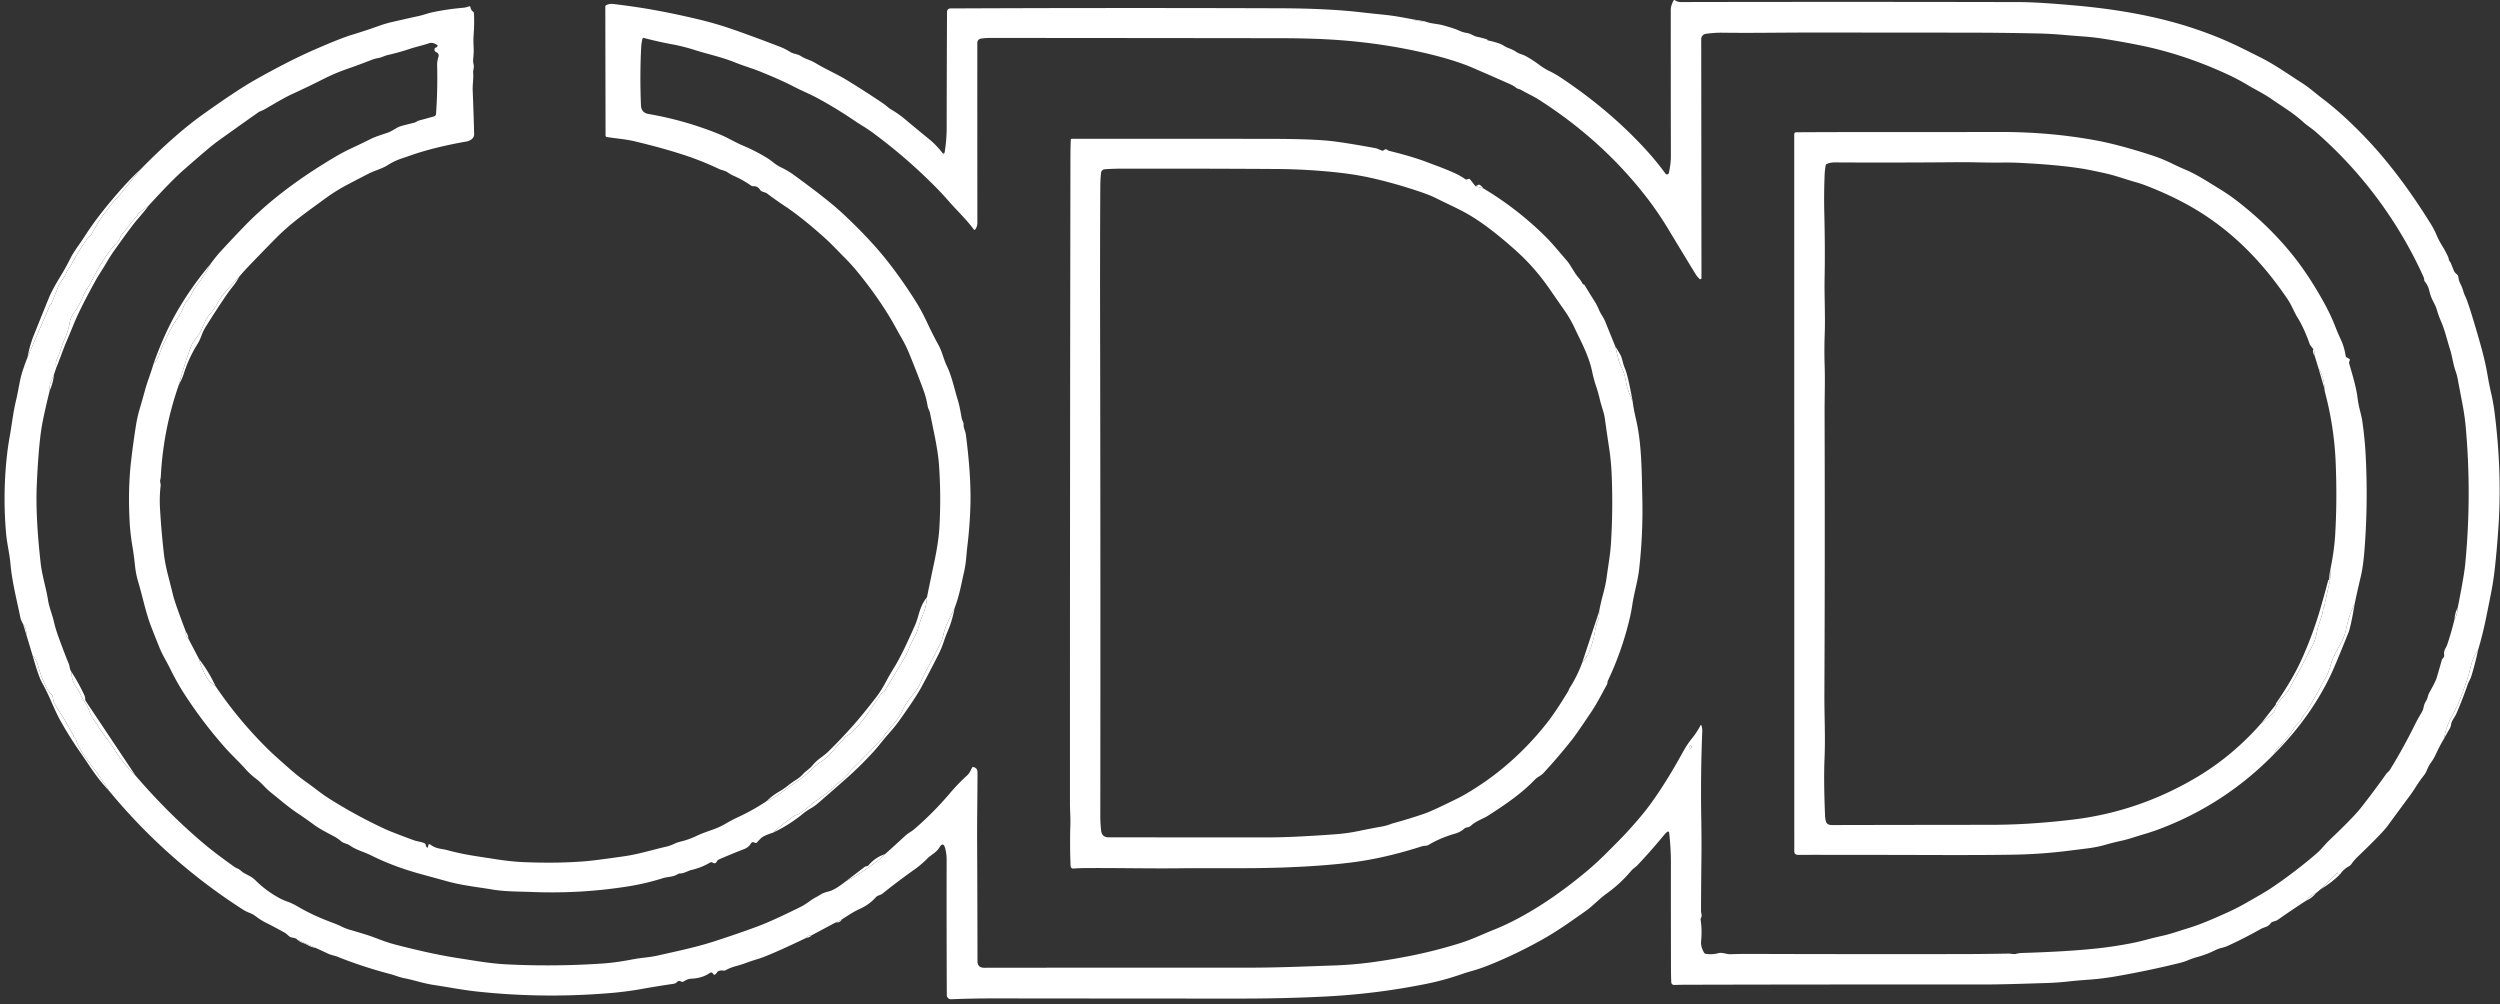
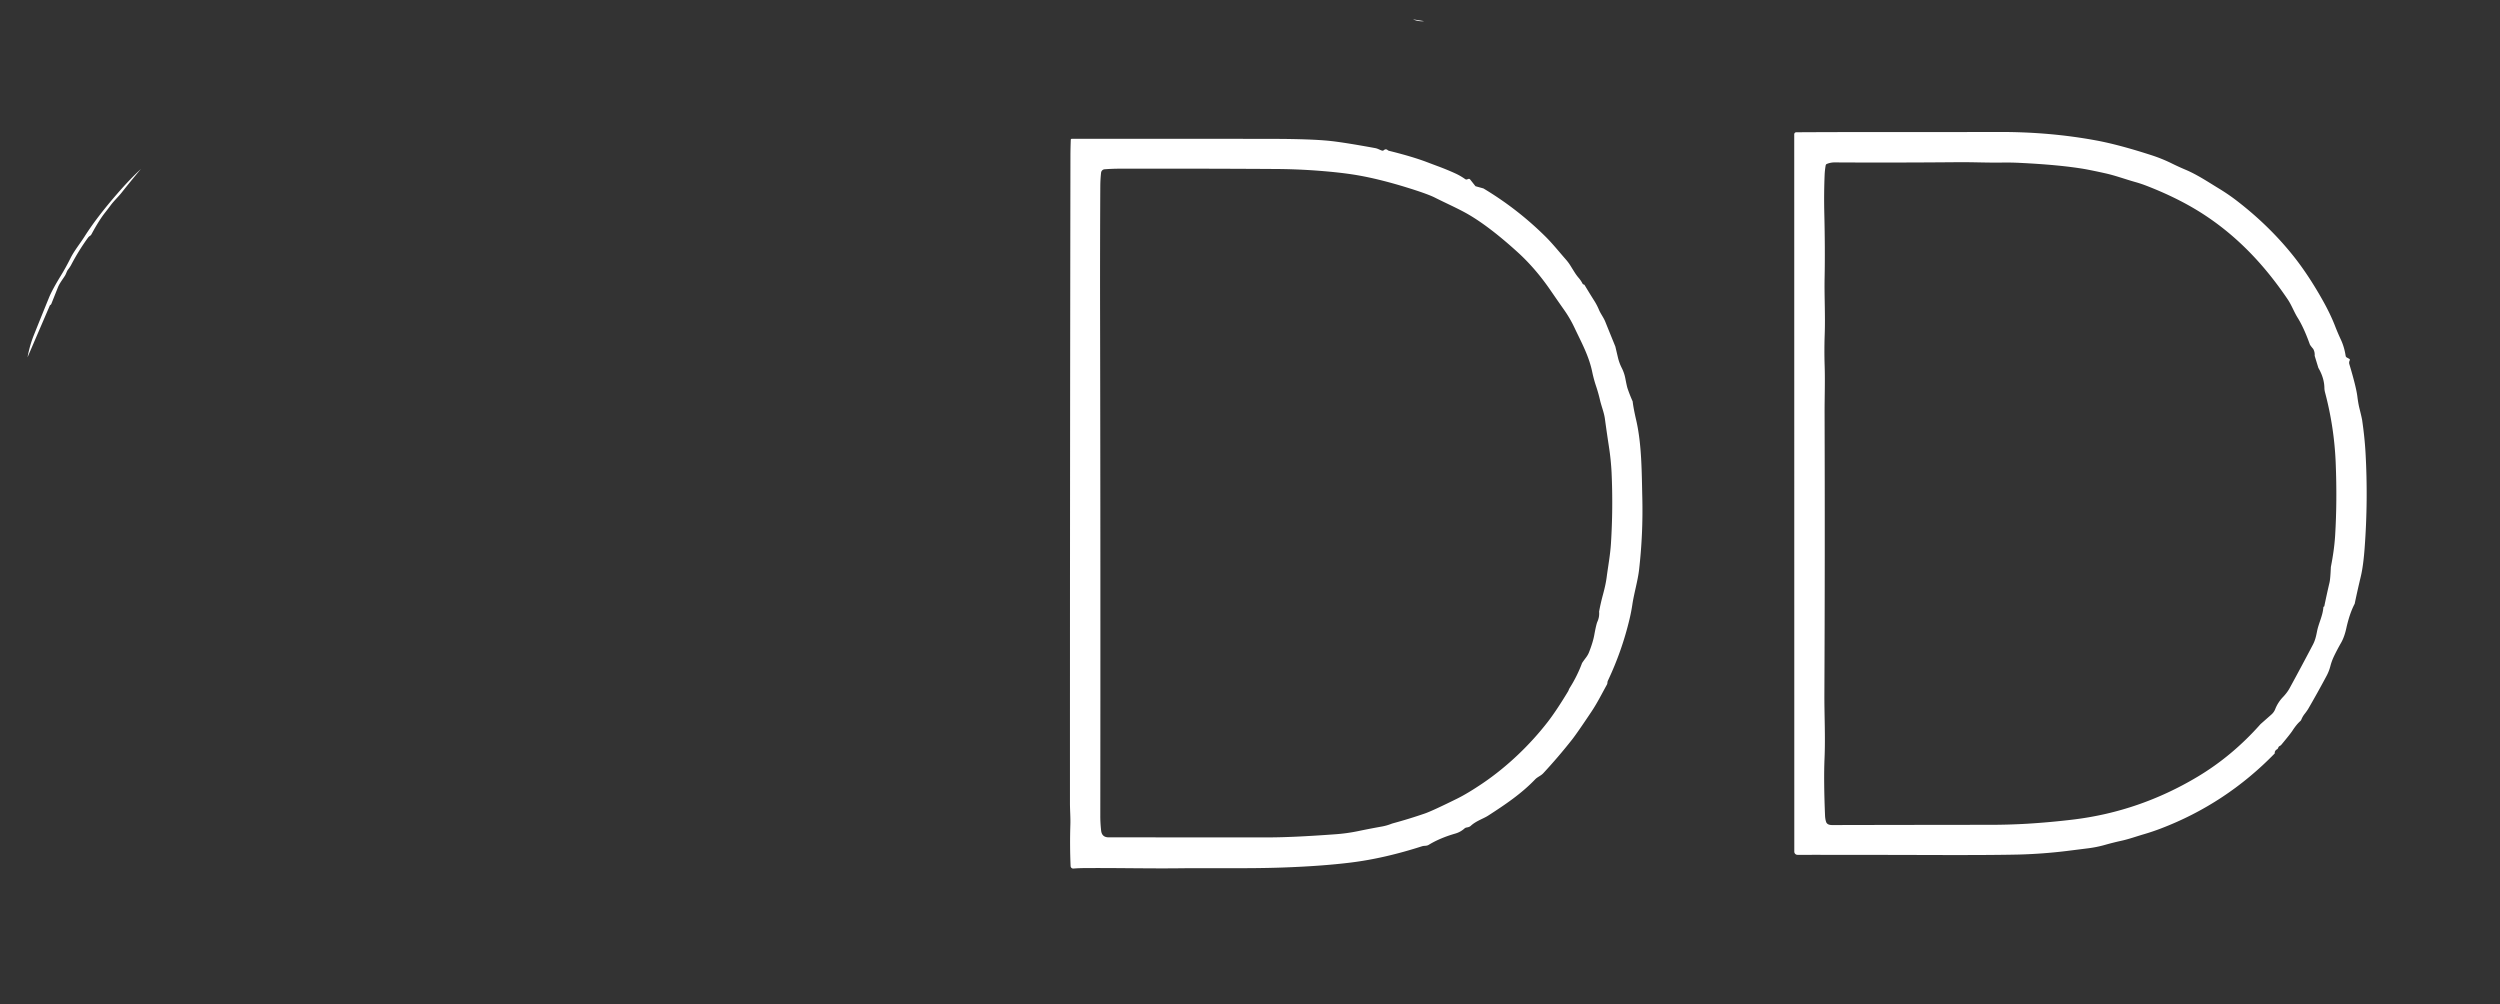
<svg xmlns="http://www.w3.org/2000/svg" width="234" height="94" fill="none">
  <rect width="100%" height="100%" fill="#333333" stroke="none" />
-   <path fill="#fff" d="M231.953 60.829c-.341.453-.598 1.074-.77 1.865-.134.618-.489 1.653-1.064 3.104-.088.223-.311.665-.67 1.328a6.209 6.209 0 0 0-.681 2.005 13.36 13.36 0 0 0-.738 1.393c-.151.329-.319.62-.503.873a2.65 2.65 0 0 0-.338.624 2.248 2.248 0 0 1-.345.598 11.18 11.18 0 0 0-.636.897c-.26.41-.463.713-.609.909a497.04 497.04 0 0 0-2.119 2.878c-.328.45-1.271 1.421-2.829 2.916a4.54 4.54 0 0 0-.562.662.821.821 0 0 1-.261.222 2.293 2.293 0 0 0-.792.725.384.384 0 0 1-.184-.007.058.058 0 0 1-.026-.023.083.083 0 0 1-.01-.082.023.023 0 0 0 .002-.016.02.02 0 0 0-.01-.013.02.02 0 0 0-.015-.004.025.025 0 0 0-.015.008l-1.561 1.54-.442.367a2.235 2.235 0 0 0-.937.716 76.874 76.874 0 0 0-2.602 1.757c-.21.148-.335.136-.552.227a.359.359 0 0 0-.159.127c-.25.363-.584.338-.932.535a39.349 39.349 0 0 1-3.073 1.57 2.782 2.782 0 0 1-.514.176c-.227.05-.439.124-.638.222a9.478 9.478 0 0 1-1.69.649c-.301.08-.58.175-.835.282a5.52 5.52 0 0 1-.784.264c-1.889.47-3.836.88-5.84 1.233a25.64 25.64 0 0 1-2.779.348c-.633.043-1.262.098-1.89.167-.675.073-1.309.118-1.901.136-2.057.063-4.121.142-6.168.142-9.096-.007-18.342 0-27.738.023-.325.001-.657.008-.996.021-.207.006-.313-.093-.319-.298-.017-.43-.025-.835-.025-1.214-.007-3.323-.009-6.659-.006-10.008a24.93 24.93 0 0 0-.165-2.75.098.098 0 0 0-.019-.049.101.101 0 0 0-.142-.023 1.454 1.454 0 0 0-.277.26 55.27 55.27 0 0 1-2.531 2.877c-.184.193-.41.31-.586.523a12.4 12.4 0 0 1-2.29 2.121c-.708.507-1.277 1.15-1.983 1.65-1.229.864-2.529 1.792-3.749 2.49a42.827 42.827 0 0 1-4.889 2.402c-.735.304-1.354.526-1.858.668-.404.114-.781.23-1.129.35a25.493 25.493 0 0 1-3.183.878 64.057 64.057 0 0 1-9.447 1.199c-2.566.134-5.326.2-8.28.199-7.45-.002-15.015-.008-22.695-.017a104.39 104.39 0 0 0-4.151.078.386.386 0 0 1-.402-.385 2119.36 2119.36 0 0 1-.016-12.697 4.09 4.09 0 0 0-.13-1.026c-.122-.471-.308-.498-.56-.08-.28.463-.757.656-1.125 1.024a8.691 8.691 0 0 1-1.11.959 61.864 61.864 0 0 0-3.066 2.308c-.217.173-.469.16-.638.353a4.302 4.302 0 0 1-1.474 1.074c-.306.14-.599.298-.878.473-.303.188-.582.367-.839.535l-.548.265-2.271 1.213c-.23-.002-.404.082-.52.252-2.301 1.098-3.805 1.753-4.512 1.966-.414.125-.753.237-1.017.335-.348.13-.686.238-1.013.325a4.588 4.588 0 0 0-.998.393.28.28 0 0 1-.188.032.853.853 0 0 0-.463.043.28.28 0 0 0-.142.126.584.584 0 0 1-.192.205.105.105 0 0 1-.127-.01.104.104 0 0 1-.026-.036.264.264 0 0 0-.13-.133.17.17 0 0 0-.182.015c-.48.34-1.074.522-1.78.549-.252.011-.466.121-.675.254a.251.251 0 0 1-.258.008c-.138-.078-.26-.062-.368.047a.581.581 0 0 1-.341.17 85.722 85.722 0 0 0-3.11.507 32.06 32.06 0 0 1-3.163.385 64.96 64.96 0 0 1-12.09-.168c-1.413-.152-2.767-.423-4.141-.63-.918-.137-1.78-.446-2.687-.62-.472-.094-.884-.274-1.343-.395a43.357 43.357 0 0 1-3.216-.98 47.28 47.28 0 0 1-.93-.337 29.84 29.84 0 0 1-.698-.273c-.316-.133-.647-.167-.952-.313a49.45 49.45 0 0 0-1.156-.535l-1.71-.763c-.215-.245-.487-.146-.707-.285-.178-.112-.28-.265-.472-.373a40.84 40.84 0 0 0-1.787-.949 5.704 5.704 0 0 1-.924-.584 2.586 2.586 0 0 0-.647-.351 3.676 3.676 0 0 1-.672-.357 53.924 53.924 0 0 1-12.399-11.02c-.392-.6-.79-1.192-1.193-1.775l-.854-1.127a8.732 8.732 0 0 1-.966-1.6.851.851 0 0 1-.068-.222.343.343 0 0 0-.152-.233.217.217 0 0 1-.076-.093c-.047-.103-.026-.144-.087-.247-.24-.4-.47-.802-.69-1.203a9.702 9.702 0 0 0-.558-.891 6.166 6.166 0 0 1-.537-.949c-.135-.288-.034-.55-.27-.759a1.697 1.697 0 0 1-.364-.467 10.16 10.16 0 0 1-.848-2.164 2.342 2.342 0 0 0-.524-.983l-.59-1.968c.03-.335-.067-.653-.294-.954-.138-.253-.218-.437-.24-.552-.344-1.69-.79-3.383-.94-5.083-.083-.95-.32-1.867-.404-2.8a36.788 36.788 0 0 1 .05-7.1c.068-.672.159-1.32.272-1.943.213-1.17.329-2.334.617-3.512.226-.926.323-1.882.63-2.79.14-.418.285-.814.434-1.188l2.076-4.822a.18.18 0 0 1 .085-.092.123.123 0 0 0 .056-.061l.622-1.558c.16-.396.434-.74.664-1.102.121-.192.157-.412.303-.596a2.69 2.69 0 0 0 .289-.44c.474-.9.993-1.737 1.556-2.512a.704.704 0 0 1 .197-.184.372.372 0 0 0 .129-.137c.47-.871.896-1.551 1.28-2.04.181-.228.361-.463.54-.703.314-.421.684-.755 1.009-1.163a99.064 99.064 0 0 1 1.802-2.209c2.101-2.14 4.01-3.825 5.728-5.056 2.153-1.542 3.816-2.644 4.99-3.307a84.091 84.091 0 0 1 2.732-1.476c.949-.49 1.884-.936 2.806-1.34 1.633-.712 2.792-1.171 3.476-1.379a57.06 57.06 0 0 0 2.569-.848c.41-.148.826-.27 1.25-.366.778-.175 1.564-.362 2.351-.528.49-.1.941-.282 1.43-.383.96-.197 1.902-.334 2.824-.412.172-.015.352-.056.54-.125.09-.033.142-.002.156.093.024.16.1.287.228.382a.23.23 0 0 1 .1.187c.027.68.016 1.34-.032 1.976a7.782 7.782 0 0 0-.01 1.001c.026.425.016.833-.03 1.224-.021.188-.01.38.036.573.07.3-.066.497-.041.797.045.561-.069 1.083-.044 1.649.056 1.362.1 2.715.135 4.06.009.412-.372.64-.739.704-2.017.356-3.726.78-5.126 1.269-.29.102-.579.201-.863.296a5.86 5.86 0 0 0-1.334.624c-.554.36-1.214.509-1.812.814a195 195 0 0 0-2.125 1.104 17.36 17.36 0 0 0-2.136 1.368c-1.579 1.16-3.03 2.154-4.483 3.632a279.4 279.4 0 0 0-2.3 2.364c-.368.382-.716.763-1.044 1.144-.469.49-.92.99-1.35 1.497-.265.31-.47.597-.615.861-.177.32-.363.614-.558.882-.23.32-.537.588-.689.95-.12.29-.248.58-.383.868-.28.6-.77.992-.994 1.632-.098.28-.2.573-.306.882a39.832 39.832 0 0 0-.793 2.61 30.52 30.52 0 0 0-1.675 8.506 1.857 1.857 0 0 1-.053.353c-.053.209.059.355.032.575-.08.685-.1 1.396-.057 2.13a76.52 76.52 0 0 0 .357 4.161c.07.63.195 1.291.372 1.983.167.649.332 1.305.497 1.97.121.495.52 1.63 1.195 3.403-.047.22.03.436.232.647l.992 1.9c.231.802.516 1.444.854 1.923.119.17.353.382.704.634a38.644 38.644 0 0 0 5.027 6.014c.33.323.995.921 1.994 1.795.515.449 1.01.84 1.482 1.172.69.484 1.351 1.042 2.053 1.488a45.611 45.611 0 0 0 5.345 2.916c.373.173 1.253.516 2.64 1.027.33.121.684.138.999.278.034.016.064.04.087.07a.22.22 0 0 1 .042.101c.01.075.038.14.083.194.072.086.117.073.135-.038l.013-.095c.023-.146.094-.175.213-.09.253.184.528.304.825.36.406.074.615.113.628.117 1.66.465 3.015.622 4.578.869 1.023.16 1.93.257 2.717.288 2.223.089 4.207.054 5.952-.104.535-.048 1.671-.196 3.41-.444 1.37-.195 2.618-.596 3.948-.901.196-.044.386-.106.569-.184.227-.099.45-.213.692-.27a7.63 7.63 0 0 0 1.619-.567 7.62 7.62 0 0 1 .63-.267c.285-.107.57-.21.853-.308.42-.147.82-.331 1.2-.554.404-.236.791-.44 1.16-.61a19.768 19.768 0 0 0 2.676-1.498 7.74 7.74 0 0 0 1.495-.882c.454-.343.87-.64 1.248-.892a8.522 8.522 0 0 0 1.325-1.058 6.698 6.698 0 0 1 1.068-.888c.454-.299.906-.736 1.356-1.313.124-.16.27-.31.435-.454.139-.12.26-.27.364-.451a.356.356 0 0 1 .161-.15 2.15 2.15 0 0 0 .573-.39 9.463 9.463 0 0 0 1.161-1.344c.505-.714 1-1.43 1.486-2.15a.651.651 0 0 1 .232-.21c.055-.03.1-.073.132-.126.596-.96 1.203-1.965 1.822-3.015.423-.72.618-1.449 1.045-2.153.104-.17.188-.365.252-.582l.18-.615a10.4 10.4 0 0 1 .34-.892c.194-.47.307-.98.34-1.53.22-1.077.445-2.159.675-3.245.272-1.284.434-2.368.486-3.252a45.55 45.55 0 0 0-.032-5.827c-.11-1.601-.528-3.274-.837-4.887-.047-.247-.197-.448-.239-.715a8.019 8.019 0 0 0-.408-1.526 105.163 105.163 0 0 0-1.337-3.42 11.62 11.62 0 0 0-.702-1.412c-.367-.626-.687-1.264-1.069-1.89-.939-1.546-1.84-2.785-2.916-4.123a18.611 18.611 0 0 0-1.303-1.457c-.65-.65-1.262-1.315-1.947-1.928-1.404-1.256-2.638-2.237-3.703-2.944-.564-.375-1.1-.754-1.61-1.139-.143-.11-.305-.136-.472-.199a.457.457 0 0 1-.216-.174c-.15-.23-.35-.339-.601-.325a.39.39 0 0 1-.247-.068 8.985 8.985 0 0 0-1.573-.888 3.649 3.649 0 0 1-.603-.34c-.256-.178-.56-.2-.843-.335a27.28 27.28 0 0 0-3.306-1.315 49.706 49.706 0 0 0-1.945-.587 74 74 0 0 0-2.613-.673c-.869-.209-1.74-.258-2.616-.404a.129.129 0 0 1-.108-.127L56.657.634c0-.067.029-.117.087-.148.192-.107.418-.144.678-.112 1.397.17 2.64.353 3.73.548a76.3 76.3 0 0 1 4.096.86c1.243.293 2.46.65 3.648 1.073 1.42.505 2.77 1.005 4.053 1.5a5.97 5.97 0 0 1 1.01.504c.324.203.678.18.995.387.424.277.902.372 1.338.636.96.582 2.043 1.045 3.005 1.635 1.254.77 2.38 1.496 3.38 2.176.261.177.462.395.747.562.446.26.873.559 1.279.9.76.637 1.507 1.254 2.24 1.85.47.384.875.799 1.216 1.245.148.193.24.17.274-.07a14.7 14.7 0 0 0 .176-2.11c.005-3.87.016-7.527.032-10.972a.309.309 0 0 1 .31-.309c9.782-.044 20.048-.05 30.796-.015 3.012.009 5.56.134 7.645.376.698.08 1.398.155 2.1.224.947.093 1.85.263 2.77.438.328.145.672.201 1.034.167.3.11.605.187.915.231.404.058.686.11.844.154.264.073.541.154.831.243.24.073.479.164.715.271.232.105.474.177.727.215.341.05.578.275.914.347.303.062.606.14.909.233a.12.12 0 0 1 .072.059l.019.044a8.763 8.763 0 0 1 1.006.268c.184.06.36.142.525.246.168.103.34.186.516.246.225.079.442.19.651.332.29.198.579.219.884.39.433.24.857.516 1.271.825.315.234.638.43.968.588.336.163.668.353.994.569 3.081 2.047 5.757 4.316 8.028 6.807a25.065 25.065 0 0 1 1.802 2.203.183.183 0 0 0 .184.07.179.179 0 0 0 .09-.05.179.179 0 0 0 .049-.09c.106-.514.184-1.01.184-1.535-.008-4.61-.011-9.178-.01-13.704 0-.27.085-.565.254-.882.035-.065.082-.076.143-.034.16.11.339.167.537.167 10.559-.022 21.113-.02 31.663.003 1.262.003 3.144.121 5.649.355 3.621.338 6.857.936 9.706 1.793.387.118.786.246 1.197.385a34.477 34.477 0 0 1 4.099 1.676c.616.302 1.27.628 1.961.977 1.342.677 2.529 1.527 3.812 2.347.373.239.724.494 1.053.764.338.278.68.55 1.026.814 1.208.918 2.491 2.083 3.848 3.495 2.113 2.197 4.169 4.905 6.17 8.124.218.35.399.694.543 1.034.158.37.334.71.529 1.023.206.329.396.682.569 1.059a.667.667 0 0 1 .063.24c.006.109.118.19.169.304.098.223.19.448.275.675.07.19.192.313.34.446a.326.326 0 0 1 .108.207c.029.24.1.47.214.693.106.21.192.432.258.664.043.152.1.301.171.45.068.14.129.286.182.438.164.47.312.917.442 1.34.294.953.589 1.963.886 3.031.249.897.448 1.782.596 2.656.1.59.216 1.167.349 1.732.119.506.22 1.091.304 1.755.436 3.456.567 6.797.392 10.024a87.645 87.645 0 0 1-.345 4.215 27.953 27.953 0 0 1-.343 2.387c-.124.643-.282 1.432-.473 2.368a34.917 34.917 0 0 1-.778 3.163ZM89.357 56.896c-.467.954-.752 1.562-.854 1.825a4.536 4.536 0 0 0-.215.75 3.016 3.016 0 0 1-.263.745c-.46.917-.933 1.826-1.418 2.727-.184.345-.347.691-.489 1.04-.258.635-.734 1.066-1.116 1.61a5.828 5.828 0 0 0-.54.937 4.08 4.08 0 0 1-.558.898c-.319.39-.653.793-1.002 1.208-.116.137-.138.281-.266.418-.934 1-1.899 1.987-2.893 2.961-.349.344-.565.775-.983 1.05-.26.172-.494.367-.7.586-.297.317-.65.6-1.057.848a1.394 1.394 0 0 0-.254.197 1.108 1.108 0 0 1-.262.188c-.132.068-.263.16-.39.277-.343.314-.71.61-1.1.89-.259.184-.566.237-.805.412-.625.455-1.24.948-1.843 1.478-.579.178-.958.355-1.136.53a8.032 8.032 0 0 0-.357.375c-.068.077-.146.084-.235.02a.226.226 0 0 0-.267.004.23.23 0 0 0-.063.07c-.14.246-.351.422-.632.53-.81.315-1.601.64-2.372.977a.39.39 0 0 0-.19.182c-.09.182-.22.22-.39.114a.224.224 0 0 0-.247-.004 6.149 6.149 0 0 1-1.713.683c-.389.093-.71.338-1.121.338a.313.313 0 0 0-.179.055c-.428.285-.926.233-1.402.383a22.926 22.926 0 0 1-3.2.76c-2.97.473-5.959.65-8.965.534-1.258-.05-2.573-.028-3.76-.228-1.427-.239-2.83-.375-4.29-.781-.735-.204-1.477-.407-2.226-.61-1.825-.491-3.45-1.096-4.876-1.813-.636-.319-1.36-.488-1.96-.91-.288-.206-.586-.187-.846-.414a3.386 3.386 0 0 0-.571-.403c-.657-.36-1.374-.702-1.956-1.132a37.898 37.898 0 0 0-1.56-1.095c-.882-.586-1.668-1.286-2.504-1.95-.495-.395-.863-.896-1.353-1.253a6.67 6.67 0 0 1-1.036-.96c-.632-.707-1.343-1.352-1.956-2.056a42.162 42.162 0 0 1-3.78-5.007 23.154 23.154 0 0 1-1.29-2.313c-.313-.638-.704-1.249-.971-1.91-.27-.663-.527-1.31-.772-1.942-.535-1.373-.814-2.838-1.23-4.227a8.4 8.4 0 0 1-.309-1.556 26.345 26.345 0 0 0-.243-1.813 20.471 20.471 0 0 1-.262-2.391c-.103-1.976-.058-3.817.135-5.525a85.4 85.4 0 0 1 .448-3.297c.086-.564.208-1.112.366-1.643.158-.533.313-1.078.465-1.636.107-.398.244-.83.41-1.296.155-.44.296-.871.423-1.294.232-.225.403-.488.512-.789.178-.496.27-.747.273-.755.299-.633.608-1.26.928-1.88.326-.632.831-1.131 1.06-1.812a2.07 2.07 0 0 1 .407-.704c.153-.173.288-.389.406-.647.13-.287.327-.594.592-.92.353-.438.737-1.047 1.153-1.827.36-.489.687-.891.98-1.209.667-.726 1.373-1.476 2.118-2.25 1.837-1.905 3.848-3.5 6.053-4.982a51.49 51.49 0 0 1 2.483-1.56c.54-.321 1.084-.608 1.63-.86.568-.263 1.13-.535 1.689-.815.54-.272 1.129-.43 1.686-.628.146-.052.377-.175.695-.37.193-.12.41-.21.649-.272.349-.09.702-.18 1.06-.267a.81.81 0 0 0 .27-.122.466.466 0 0 1 .153-.074l1.421-.39a.279.279 0 0 0 .222-.272c.105-1.49.138-2.982.1-4.477a2.373 2.373 0 0 1 .119-.82c.068-.211 0-.362-.201-.451-.137-.061-.19-.164-.158-.31a.153.153 0 0 1 .106-.117.284.284 0 0 0 .15-.107c.046-.064.034-.117-.034-.157-.209-.121-.457-.237-.708-.154-.616.21-1.231.334-1.851.541-.67.224-1.352.414-2.046.57-.31.07-.554.23-.867.28a3.4 3.4 0 0 0-.694.195c-.73.286-1.493.568-2.288.845-.735.255-1.466.567-2.192.935a76.9 76.9 0 0 1-2.785 1.343c-.966.442-1.855 1.006-2.766 1.52-.182.102-.359.131-.545.262a674.16 674.16 0 0 0-3.595 2.556c-.37.264-.727.543-1.074.836-.696.586-1.48 1.264-2.354 2.034-.723.635-1.793 1.727-3.21 3.277l-.957.734a.179.179 0 0 0-.072.135.1.1 0 0 1-.046.083.423.423 0 0 0-.074.069c-.335.386-.658.793-.969 1.22-.165.221-.452.464-.539.701a1.623 1.623 0 0 1-.334.553 9.191 9.191 0 0 0-.74.872c-.528.717-1.069 1.626-1.62 2.727-.247.491-.598.903-.797 1.402-.25.635-.573 1.169-.956 1.711-.152.216-.249.46-.29.729a6.26 6.26 0 0 1-.507 1.631 7.73 7.73 0 0 0-.334.911 7.37 7.37 0 0 1-.364.907c-.099.21-.12.483-.063.818l-.203.603c-.11.26-.216.515-.319.768-.108.27-.09.49-.092.773-.418 1.703-.68 2.915-.784 3.633-.178 1.21-.318 2.906-.417 5.087-.093 2.012.029 4.493.364 7.443.129 1.138.503 2.263.687 3.434.104.664.377 1.288.535 1.962.117.497.263.984.436 1.462.25.692.507 1.371.768 2.038.055.137.112.275.171.416.053.126.092.26.116.402.025.153.075.288.148.404.032.575.18 1.052.446 1.429a4.6 4.6 0 0 1 .457.774c.115.258.244.492.387.702.152.221.28.472.385.753.181.493.428.914.742 1.262a.227.227 0 0 1 .053.108.3.3 0 0 0 .046.115c.283.422.565.817.846 1.186.244.32.521.719.83 1.196a12.79 12.79 0 0 0 1.836 2.227c2.093 2.426 4.257 4.574 6.492 6.445.673.563 1.592 1.259 2.757 2.087.07.05.162.098.277.146.256.108.421.325.63.433.196.102.384.203.565.303.172.095.342.225.509.391a9.744 9.744 0 0 0 2.034 1.539c.313.18.628.326.944.436.306.106.65.272 1.03.497.907.537 2.009 1.044 3.304 1.522.252.094.503.202.755.326.235.115.47.207.704.275.44.128.907.267 1.4.418.382.116.842.278 1.381.486.568.217 1.1.39 1.596.517 1.905.488 3.876.951 5.819 1.249 1.497.23 2.986.508 4.53.582a76.43 76.43 0 0 0 8.973-.08c.849-.058 1.79-.188 2.825-.39.774-.152 1.573-.18 2.324-.353 1.787-.406 3.592-.77 5.415-1.366 1.5-.488 2.81-.941 3.93-1.358.98-.367 2.335-.982 4.065-1.845a5.17 5.17 0 0 0 .769-.48c.254-.19.506-.346.757-.47.027-.014.146-.086.354-.215.164-.1.396-.188.697-.26.41-.098.957-.419 1.637-.961.768-.37 1.618-.907 2.552-1.611.549-.414.923-.726 1.123-.936.622-.554 1.238-1.113 1.848-1.679.153-.141.325-.27.514-.387.146-.088.28-.186.404-.294a30.471 30.471 0 0 0 3.275-3.303 18.196 18.196 0 0 1 1.658-1.72c.143-.13.283-.355.42-.676.03-.072.084-.099.16-.08.23.055.367.212.367.463.002 2.144-.045 4.32-.034 6.529.018 3.597.028 7.32.032 11.17 0 .416.208.622.623.621 8.488-.011 16.735-.014 24.742-.01 2.643.002 5.214-.108 7.8-.199a36.576 36.576 0 0 0 3.762-.307 62.425 62.425 0 0 0 3.753-.632 45.689 45.689 0 0 0 4.498-1.159c1.108-.341 2.11-.84 3.188-1.267 1.724-.683 3.519-1.721 4.994-2.702a43.287 43.287 0 0 0 3.145-2.332 28.6 28.6 0 0 0 2.211-1.973c1.023-1.014 1.717-1.72 2.081-2.12.94-1.026 1.669-1.897 2.187-2.612.993-1.366 1.998-2.975 3.015-4.827.284-.516.56-.938.829-1.267.329-.402.609-.823.839-1.264.04-.077.073-.074.099.008.057.188.082.36.076.516a138.71 138.71 0 0 0-.097 7.967c.025 1.504.031 2.769.019 3.794-.02 1.7-.034 3.38-.04 5.042-.002.258.129.43.002.667a.325.325 0 0 0-.034.215c.093.596.107 1.259.039 1.99-.03.334.062.685.276 1.053a.213.213 0 0 0 .157.11c.404.068.796.049 1.178-.059.363-.102.75.112 1.141.099.583-.02 1.179-.03 1.789-.029 5.908.02 12.513.026 19.815.016 1.362-.002 2.824-.017 4.385-.046.241-.006.521.082.732.027a2.57 2.57 0 0 1 .552-.084c2.825-.085 5.165-.226 7.022-.425.933-.1 1.907-.243 2.922-.43a20.89 20.89 0 0 0 1.614-.361c.557-.15 1.09-.28 1.6-.393.793-.176 1.569-.457 2.345-.692 1.284-.387 2.402-.896 3.603-1.429a21.179 21.179 0 0 0 1.8-.909c1.223-.69 2.037-1.172 2.442-1.444a44.477 44.477 0 0 0 4.279-3.267c.394-.341.751-.823 1.146-1.197 1.479-1.404 2.455-2.404 2.927-3a77.213 77.213 0 0 0 2.385-3.19c.118-.164.269-.247.379-.428a51.445 51.445 0 0 0 2.29-4.14c.199-.403.42-.805.663-1.204.093-.155.155-.317.185-.488.035-.196.106-.383.215-.56a1.56 1.56 0 0 0 .173-.417c.041-.16.096-.3.163-.42.377-.675.596-1.114.658-1.318.161-.531.325-1.098.493-1.7a.35.35 0 0 1 .09-.152c.096-.096.151-.197.134-.341a.907.907 0 0 1 .108-.588c.086-.146.157-.301.211-.467.25-.758.468-1.52.653-2.288.175-.292.275-.652.298-1.078.397-1.988.631-3.352.702-4.092.407-4.217.427-8.433.06-12.646a21.96 21.96 0 0 0-.303-2.22l-.465-2.449a4.94 4.94 0 0 0-.196-.73c-.239-.682-.307-1.372-.527-2.06-.281-.878-.472-1.78-.858-2.65A8.424 8.424 0 0 1 228.09 29c-.108-.37-.305-.7-.455-1.019-.1-.211-.185-.47-.254-.774a2.003 2.003 0 0 0-.404-.837.29.29 0 0 1-.067-.167.992.992 0 0 0-.085-.324 39.794 39.794 0 0 0-10.077-13.54c-.383-.335-.817-.595-1.189-.936-.879-.807-1.945-1.439-2.939-2.13-.757-.525-1.529-.887-2.279-1.337a19.07 19.07 0 0 0-1.732-.922c-2.719-1.268-5.448-2.185-8.185-2.749a77.157 77.157 0 0 0-3.677-.658c-1.15-.18-2.28-.22-3.461-.33a37.18 37.18 0 0 0-2.606-.147c-2.246-.048-4.45-.072-6.614-.074-4.894-.005-9.811-.008-14.752-.01-2.749 0-5.451.054-8.204.014a10.5 10.5 0 0 0-1.444.107.495.495 0 0 0-.432.49l.023 22.374a.105.105 0 0 1-.12.103.103.103 0 0 1-.053-.026 2.166 2.166 0 0 1-.4-.487 653.13 653.13 0 0 1-2.404-3.963 32.794 32.794 0 0 0-2.045-3.038c-2.795-3.643-6.202-6.745-10.223-9.306-.51-.325-1.074-.571-1.601-.877a1.111 1.111 0 0 0-.27-.11.678.678 0 0 1-.265-.136 1.894 1.894 0 0 0-.401-.25 33.486 33.486 0 0 0-.723-.327 547.4 547.4 0 0 0-2.851-1.245c-1.092-.472-2.459-.907-4.102-1.305-3.467-.841-7.121-1.321-10.963-1.44a91.9 91.9 0 0 0-2.819-.048c-8.311-.011-17.429-.02-27.351-.026-.286 0-.57.021-.852.064a.395.395 0 0 0-.338.391c-.003 5.605 0 11.22.006 16.848 0 .237-.07.447-.21.632a.072.072 0 0 1-.06.029.077.077 0 0 1-.06-.031c-.75-1.011-1.611-1.8-2.395-2.704a26.611 26.611 0 0 0-1.14-1.227 49.722 49.722 0 0 0-5.87-5.09 13.279 13.279 0 0 0-.98-.66 21.293 21.293 0 0 1-.912-.59A39.95 39.95 0 0 0 76.6 9.23c-.751-.415-1.529-.72-2.28-1.112-1.059-.548-2.076-.973-3.129-1.404-.764-.313-1.584-.542-2.368-.86-1.278-.52-2.532-.771-3.836-1.185a17.493 17.493 0 0 0-2.089-.525 34.978 34.978 0 0 1-2.614-.587.129.129 0 0 0-.135.047.123.123 0 0 0-.02.044c-.063.253-.102.52-.117.801a59.256 59.256 0 0 0-.017 5.405c.018.466.25.737.697.813a32.12 32.12 0 0 1 6.422 1.808c.4.158.798.34 1.191.548.554.29.95.486 1.186.584a17.24 17.24 0 0 1 2.123 1.065c.26.151.516.33.769.533.244.196.503.358.777.487.391.185.79.425 1.196.72 2.07 1.509 3.537 2.662 4.4 3.46a46.737 46.737 0 0 1 3.128 3.163c1.26 1.414 2.523 3.118 3.79 5.113.384.606.752 1.285 1.103 2.038.36.77.72 1.482 1.08 2.136.326.596.467 1.313.77 1.94.47.972.7 2.134 1.017 3.162.175.562.27 1.174.376 1.74.04.205.197.377.174.588-.028.277.167.598.205.892.327 2.49.472 4.646.437 6.468a41.065 41.065 0 0 1-.292 4.012c-.097.818-.112 1.56-.304 2.389-.26 1.137-.446 2.25-.882 3.383Zm68.797 13.216c.027.01.058 0 .088-.024a.24.24 0 0 0 .071-.107.264.264 0 0 0 .013-.128.128.128 0 0 0-.02-.048.072.072 0 0 0-.034-.026c-.027-.01-.058 0-.088.024a.249.249 0 0 0-.071.107.262.262 0 0 0-.015.066.208.208 0 0 0 .003.062c.004.019.01.035.019.047.01.013.021.022.034.027Z" />
  <path fill="#fff" d="m132.261 1.812 1.034.167a2.035 2.035 0 0 1-1.034-.167Zm88.137 54.703c-.315.594-.576 1.358-.783 2.291-.099.452-.255.955-.492 1.365-.249.432-.478.868-.687 1.307a5.108 5.108 0 0 0-.32.897 4.074 4.074 0 0 1-.353.894 99.142 99.142 0 0 1-1.731 3.11 5.461 5.461 0 0 1-.337.468 2.147 2.147 0 0 0-.289.507.386.386 0 0 1-.106.148c-.235.207-.481.51-.738.907-.124.19-.467.624-1.03 1.3a.422.422 0 0 1-.142.11.286.286 0 0 0-.152.178.258.258 0 0 1-.12.146.375.375 0 0 0-.201.376c-3.051 3.135-6.605 5.479-10.663 7.03-.522.2-1.046.377-1.571.53-.711.207-1.398.457-2.123.617a26.81 26.81 0 0 0-1.542.387c-.5.142-1.01.246-1.531.313l-2.04.256a47.62 47.62 0 0 1-4.496.334c-1.752.04-4.374.054-7.865.044-4.264-.013-8.545-.019-12.842-.017a.299.299 0 0 1-.298-.298l-.006-67.142a.193.193 0 0 1 .192-.193c6.378-.036 12.681-.008 18.942-.027 3.196-.01 6.253.257 9.17.8 1.396.261 3.099.716 5.107 1.365.687.221 1.343.488 1.968.799.398.197.824.391 1.277.582 1.073.456 2.087 1.135 3.067 1.73.61.37 1.181.76 1.712 1.17 2.006 1.545 3.754 3.248 5.244 5.109.927 1.156 1.833 2.517 2.719 4.083.52.916.93 1.764 1.231 2.544.166.427.344.844.533 1.248.218.468.368.976.45 1.522.01.07.047.123.11.157l.218.12c.066.035.083.087.051.156a.465.465 0 0 0-.032.349c.423 1.41.671 2.409.746 2.995.057.456.122.833.197 1.131.149.6.235.972.256 1.118.157 1.079.263 2.101.317 3.068a68.412 68.412 0 0 1-.082 8.852c-.083 1.146-.204 2.052-.364 2.717a85.498 85.498 0 0 0-.571 2.547Zm-8.813 11.264 1.021-.901a1.31 1.31 0 0 0 .362-.524 3.48 3.48 0 0 1 .736-1.129c.252-.266.455-.538.608-.818a261.47 261.47 0 0 0 2.18-4.075c.214-.41.296-.795.385-1.247.152-.772.535-1.438.594-2.27.001-.017.01-.025.026-.025.006 0 .013 0 .019-.004a.086.086 0 0 0 .042-.057c.15-.736.313-1.475.487-2.216.052-.22.093-.7.124-1.442.211-1.061.344-2.043.4-2.945.13-2.137.148-4.398.053-6.782a30.463 30.463 0 0 0-.996-6.607 1.945 1.945 0 0 1-.061-.364c0-.649-.189-1.296-.567-1.941l-.345-1.13a1.118 1.118 0 0 0-.137-.644c-.184-.212-.291-.358-.32-.436-.374-1.038-.748-1.858-1.124-2.461-.358-.571-.571-1.194-.956-1.76-2.201-3.253-4.756-5.928-7.912-7.97-1.517-.981-3.274-1.859-5.268-2.633-.361-.14-.721-.261-1.082-.362-.969-.272-1.857-.61-2.857-.828a55.814 55.814 0 0 0-1.785-.37c-1.542-.27-3.592-.468-6.15-.593a25.042 25.042 0 0 0-1.656-.029c-1.374.023-2.776-.047-4.164-.034-3.848.035-7.684.042-11.509.02a1.87 1.87 0 0 0-.737.141.178.178 0 0 0-.113.14c-.052.29-.084.58-.097.873a54.68 54.68 0 0 0-.032 3.554c.055 2.29.065 4.315.03 6.073-.034 1.767.074 3.48.009 5.309a43.71 43.71 0 0 0-.005 2.962c.047 1.5-.01 2.992-.006 4.466.027 8.985.02 17.737-.019 26.255-.009 1.994.101 3.955.013 6.018-.058 1.348-.043 3.116.046 5.303.009.237.04.443.095.616.063.21.255.315.577.313 5.207-.011 10.046-.019 14.518-.022a60.814 60.814 0 0 0 3.789-.105 73.256 73.256 0 0 0 4.32-.396c4.097-.506 7.945-1.834 11.547-3.985 2.181-1.301 4.154-2.947 5.917-4.938Zm-73.48-50.349.74.205a30.473 30.473 0 0 1 5.794 4.491c.681.673 1.283 1.432 1.916 2.151.17.193.319.393.446.6.131.213.265.428.403.645.112.176.235.342.368.497.139.16.258.337.356.53a.146.146 0 0 0 .086.073l.074.025a.039.039 0 0 1 .019.015c.293.492.597.986.91 1.48.174.274.32.554.441.843.168.4.432.717.599 1.134.32.792.634 1.565.941 2.319l.237 1.01c.081.346.202.678.363.995.159.315.271.645.336.99.091.477.158.781.201.911.139.411.299.82.482 1.226.046.419.156 1 .328 1.742.527 2.288.518 4.874.575 7.28a48.987 48.987 0 0 1-.298 6.699c-.125 1.098-.473 2.208-.638 3.322a15.56 15.56 0 0 1-.26 1.334 29.19 29.19 0 0 1-2.016 5.745.538.538 0 0 0-.054.214.391.391 0 0 1-.051.182c-.472.848-.888 1.693-1.438 2.516-.885 1.327-1.487 2.194-1.804 2.601a51.276 51.276 0 0 1-2.704 3.163c-.233.254-.539.344-.766.58-1.287 1.344-2.797 2.36-4.412 3.403-.444.284-1.117.487-1.609.942-.121.114-.258.139-.415.165a.366.366 0 0 0-.178.088 2.199 2.199 0 0 1-.867.478c-.958.276-1.785.627-2.482 1.053-.213.129-.41.064-.624.133-2.363.76-4.592 1.269-6.688 1.527-1.827.225-3.966.38-6.419.465-3.183.11-6.439.034-9.594.07-2.917.032-5.871-.04-8.823-.02-.396.002-.766.017-1.11.045a.244.244 0 0 1-.262-.232 52.523 52.523 0 0 1-.022-3.885c.021-.66-.038-1.325-.038-2.006-.001-21.472.014-41.675.045-60.609.002-.445.012-.937.031-1.476.001-.063.034-.095.098-.095a9144.58 9144.58 0 0 1 18.666.004c2.378.004 4.164.063 5.36.178.888.086 2.342.315 4.363.685.257.048.397.152.627.23a.19.19 0 0 0 .195-.038c.119-.104.239-.103.36.002a.32.32 0 0 0 .126.063c1.469.362 2.662.72 3.578 1.07.321.122.635.24.941.354.595.22 1.149.447 1.662.682.321.145.634.325.939.54.06.042.123.05.19.025l.095-.036c.073-.028.135-.01.184.051l.497.626Zm9.976 44.628c.119-.174.234-.334.345-.48.133-.173.232-.342.298-.506.252-.635.419-1.185.503-1.65.119-.657.216-1.067.29-1.23.137-.305.189-.62.158-.945.1-.54.222-1.075.368-1.607.168-.618.282-1.154.341-1.61.137-1.05.336-2.101.402-3.17a61.58 61.58 0 0 0 .059-6.602 23.675 23.675 0 0 0-.252-2.467 152.87 152.87 0 0 1-.372-2.576c-.082-.611-.326-1.182-.463-1.776a13.827 13.827 0 0 0-.368-1.302 11.68 11.68 0 0 1-.362-1.343c-.313-1.49-1-2.732-1.64-4.085a11.02 11.02 0 0 0-.943-1.64c-.459-.653-.905-1.295-1.337-1.925-.934-1.358-1.956-2.541-3.068-3.55-1.943-1.762-3.626-3.02-5.051-3.775-.88-.467-1.77-.861-2.677-1.32-.466-.236-1.341-.551-2.624-.947-1.483-.46-3.083-.879-4.532-1.133-1.075-.189-2.396-.34-3.962-.454a56.067 56.067 0 0 0-3.777-.147c-4.859-.03-9.745-.04-14.659-.029-.436.001-.893.02-1.37.055a.36.36 0 0 0-.326.317c-.047.417-.071.845-.074 1.284-.021 3.722-.028 7.962-.019 12.722.029 15.403.035 30.8.019 46.191-.001.45.025.912.078 1.389.047.419.281.628.704.628 4.983.004 9.977.006 14.981.006 1.511-.002 3.574-.098 6.189-.29a16.185 16.185 0 0 0 2.172-.297 75.93 75.93 0 0 1 2.222-.43 4.67 4.67 0 0 0 .846-.234c.08-.031.16-.058.241-.08a46.456 46.456 0 0 0 2.954-.91c.472-.165 1.484-.631 3.038-1.4.648-.322 1.436-.796 2.364-1.423 2.312-1.564 4.447-3.622 6.092-5.747.532-.688 1.165-1.637 1.897-2.848a.754.754 0 0 0 .072-.156.781.781 0 0 1 .07-.146c.484-.765.874-1.552 1.173-2.362ZM13.185 15.823c-.62.74-1.222 1.476-1.802 2.209-.324.408-.694.741-1.01 1.163-.178.24-.357.475-.538.704-.385.488-.812 1.168-1.28 2.04a.371.371 0 0 1-.13.136.704.704 0 0 0-.197.184 20.727 20.727 0 0 0-1.556 2.512 2.694 2.694 0 0 1-.288.44c-.146.184-.183.404-.304.596-.23.362-.505.706-.664 1.102-.206.519-.414 1.038-.622 1.558a.123.123 0 0 1-.055.06.18.18 0 0 0-.086.093l-2.075 4.821c.134-.738.334-1.438.6-2.1.468-1.17.942-2.34 1.418-3.508.193-.47.565-1.158 1.118-2.062.312-.511.6-1.033.865-1.566.364-.736.901-1.38 1.336-2.066.766-1.209 1.799-2.56 3.098-4.052.806-.926 1.53-1.68 2.172-2.264Z" />
-   <path fill="#fff" d="m138.845 17.635-.74-.205.247-.125a.158.158 0 0 1 .168.01c.117.077.225.183.325.32ZM13.922 19.233c-.165.244-.518.677-1.06 1.3-.355.405-1.07 1.368-2.147 2.887-.269.38-.53.786-.781 1.22-.325.558-.687 1.076-1.008 1.656-.961 1.738-1.64 3.094-2.035 4.068a91.838 91.838 0 0 1-.632 1.516c-.365.852-.647 1.706-.998 2.556-.057-.336-.036-.608.062-.818a7.36 7.36 0 0 0 .365-.907c.116-.376.227-.68.334-.91a6.26 6.26 0 0 0 .506-1.632c.042-.27.139-.513.29-.729.384-.543.706-1.076.957-1.711.199-.5.55-.911.796-1.402.552-1.1 1.092-2.01 1.62-2.727a9.48 9.48 0 0 1 .74-.873c.14-.146.251-.33.335-.552.087-.237.373-.48.539-.702.31-.426.634-.832.969-1.22a.423.423 0 0 1 .074-.068.1.1 0 0 0 .045-.083.179.179 0 0 1 .073-.135l.956-.734Zm5.785 5.47c-.416.78-.801 1.39-1.154 1.827a4.355 4.355 0 0 0-.592.92 2.597 2.597 0 0 1-.406.647 2.07 2.07 0 0 0-.406.704c-.23.68-.734 1.18-1.06 1.812-.32.62-.63 1.247-.928 1.88-.004.008-.095.26-.274.755a2.055 2.055 0 0 1-.512.79c.625-1.76 1.318-3.318 2.08-4.674.87-1.547 1.954-3.1 3.252-4.661Zm2.711 1.161a6.18 6.18 0 0 1-.592.903 15.23 15.23 0 0 0-.646.869 82.819 82.819 0 0 0-1.916 2.942 4.19 4.19 0 0 0-.383.775c-.133.356-.25.615-.351.776a12.222 12.222 0 0 0-1.34 2.882c-.119.38-.286.694-.46 1.035.235-.881.5-1.751.793-2.61l.305-.882c.224-.64.713-1.033.994-1.632.136-.288.263-.578.384-.867.151-.363.459-.632.688-.95.195-.269.38-.563.558-.883.145-.264.35-.551.615-.861a34.52 34.52 0 0 1 1.35-1.497Zm128.78 6.574a9.1 9.1 0 0 1 .495.822c.062.117.132.334.209.65.046.186.12.406.224.659.169.412.4 1.412.691 3.001a13.524 13.524 0 0 1-.482-1.226c-.043-.13-.11-.433-.201-.91a3.71 3.71 0 0 0-.336-.99 4.417 4.417 0 0 1-.363-.997l-.237-1.009Zm65.319.22c.106.185.152.399.137.643a.735.735 0 0 1-.137-.643Zm.482 1.774c.378.645.567 1.292.567 1.94l-.567-1.94ZM5.058 35.04a4.928 4.928 0 0 1-.412 1.54c.002-.283-.015-.503.093-.773.102-.252.209-.509.319-.768Zm213.111 18.03c-.031.742-.072 1.223-.124 1.443a76.72 76.72 0 0 0-.487 2.216.092.092 0 0 1-.042.057.027.027 0 0 1-.019.004c-.017 0-.025.008-.027.024-.058.833-.442 1.5-.594 2.271-.089.452-.17.837-.385 1.247a253.247 253.247 0 0 1-2.18 4.075 3.95 3.95 0 0 1-.607.818 3.476 3.476 0 0 0-.736 1.129c-.076.202-.2.382-.362.523l-1.021.902 1.406-1.795a.15.15 0 0 0 .032-.1.092.092 0 0 1 .019-.061c.932-1.36 1.772-2.717 2.438-4.207a36.029 36.029 0 0 0 1.74-4.756c.241-.837.473-1.678.694-2.522a.082.082 0 0 1 .052-.059.048.048 0 0 1 .019-.003c.015 0 .023-.008.024-.023.012-.392.065-.786.16-1.182ZM86.765 55.894a4.721 4.721 0 0 1-.34 1.531c-.18.437-.293.734-.34.892-.058.205-.119.41-.18.614a2.463 2.463 0 0 1-.252.583c-.427.704-.622 1.432-1.045 2.153a152.786 152.786 0 0 1-1.822 3.015.35.35 0 0 1-.132.125.653.653 0 0 0-.232.211c-.485.72-.98 1.436-1.485 2.15a9.463 9.463 0 0 1-1.162 1.343c-.166.16-.357.29-.572.39a.355.355 0 0 0-.162.15 1.688 1.688 0 0 1-.364.452 3.13 3.13 0 0 0-.434.454c-.45.577-.903 1.014-1.357 1.313-.357.234-.713.53-1.068.888a8.532 8.532 0 0 1-1.325 1.058c-.378.252-.794.55-1.248.892a7.74 7.74 0 0 1-1.495.882 5.78 5.78 0 0 1 1.108-.854c.344-.203.628-.394.852-.573.273-.217.555-.418.844-.601.23-.143.428-.31.598-.499.271-.3.617-.484.878-.804a4 4 0 0 1 .716-.68c.369-.272.623-.476.76-.612a47.793 47.793 0 0 0 2.362-2.48c.12-.137.24-.274.357-.412.64-.755 1.256-1.52 1.846-2.296.277-.364.56-.817.848-1.358.238-.448.506-.911.803-1.39.487-.788 1.136-2.11 1.948-3.966.24-.549.329-1.118.566-1.676a3.74 3.74 0 0 1 .53-.895Zm133.633.62c-.239 1.427-.436 2.333-.59 2.72-.823 2.043-1.362 3.332-1.615 3.866-1.259 2.663-3.018 5.135-5.276 7.418a.375.375 0 0 1 .201-.375.258.258 0 0 0 .12-.146.288.288 0 0 1 .151-.179.417.417 0 0 0 .143-.11c.563-.675.906-1.108 1.03-1.3.257-.397.503-.699.738-.906a.386.386 0 0 0 .106-.148c.075-.185.171-.354.289-.507.181-.235.293-.391.337-.468a99.029 99.029 0 0 0 1.731-3.11c.154-.287.272-.585.353-.894.087-.333.194-.632.32-.897.209-.44.438-.875.687-1.308.237-.41.393-.912.491-1.364.208-.933.469-1.697.784-2.291Zm-131.042.382a10.283 10.283 0 0 1-.653 2.197c-.14.329-.272.678-.395 1.049a7.718 7.718 0 0 1-.432 1.042 118.226 118.226 0 0 1-1.645 3.155c-.343.631-1.018 1.652-2.025 3.064-.302.425-.65.855-1.043 1.29-.497.55-.926 1.15-1.429 1.694a33.264 33.264 0 0 1-2.282 2.268c-.955.846-1.92 1.691-2.895 2.536a4.291 4.291 0 0 1-.663.47c-.292.17-.52.323-.684.46a13.515 13.515 0 0 1-2.862 1.82 25.944 25.944 0 0 1 1.843-1.478c.239-.175.546-.228.804-.412.391-.28.758-.576 1.1-.89a1.85 1.85 0 0 1 .391-.277 1.11 1.11 0 0 0 .262-.188c.076-.075.16-.14.254-.197.408-.248.76-.53 1.057-.848.206-.22.44-.414.7-.587.418-.275.634-.705.983-1.049a93.568 93.568 0 0 0 2.893-2.961c.128-.137.15-.281.266-.418.35-.415.683-.817 1.002-1.208a4.08 4.08 0 0 0 .558-.898c.138-.306.318-.618.54-.937.382-.545.858-.975 1.116-1.61.142-.349.305-.695.49-1.04.484-.901.956-1.81 1.417-2.727.123-.243.21-.491.263-.746.059-.284.13-.534.215-.75.102-.262.387-.87.854-1.824Zm140.688-.023c-.023.426-.122.785-.298 1.078a2.52 2.52 0 0 1 .298-1.078Zm-80.369.374c.031.325-.021.64-.158.945-.074.163-.171.573-.29 1.23-.083.465-.251 1.015-.503 1.65a2.165 2.165 0 0 1-.298.506c-.111.146-.226.306-.345.48l1.594-4.811ZM2.159 58.41c.226.3.324.62.294.954l-.294-.954Zm15.239.717c.153.221.23.437.231.647-.201-.211-.278-.427-.232-.647Zm214.555 1.702c-.18.85-.394 1.678-.643 2.485-.082.264-.249.505-.338.767a36.783 36.783 0 0 1-1.057 2.72c-.146.342-.453.657-.493 1.01-.015.14-.064.278-.146.417-.165.28-.334.581-.509.904.113-.708.34-1.376.681-2.006.36-.663.583-1.105.67-1.328.576-1.45.931-2.486 1.065-3.104.172-.79.428-1.412.77-1.865Zm-228.91.503c.243.265.417.593.524.983.21.782.494 1.504.848 2.164.096.18.217.336.364.467.235.209.135.47.27.759.17.367.35.683.536.949.204.29.39.587.558.891.22.401.45.802.69 1.203.061.103.04.144.088.247a.217.217 0 0 0 .076.093.343.343 0 0 1 .152.233.854.854 0 0 0 .068.222 8.74 8.74 0 0 0 .966 1.6l.854 1.127c.403.583.8 1.175 1.193 1.776a16.623 16.623 0 0 1-1.636-2.038 977.939 977.939 0 0 0-1.037-1.526 34.558 34.558 0 0 1-1.985-3.176c-.183-.334-.452-.907-.806-1.719a20.405 20.405 0 0 0-.84-1.705c-.222-.401-.516-1.251-.883-2.55Zm15.578.341c.62.796 1.14 1.648 1.558 2.558-.35-.252-.585-.463-.704-.634-.338-.48-.622-1.12-.854-1.924ZM6.67 62.86c.417.633.818 1.352 1.203 2.158a.925.925 0 0 1 .102.423.272.272 0 0 0 .046.17l4.677 7.002a12.79 12.79 0 0 1-1.835-2.228 19.74 19.74 0 0 0-.831-1.195 25.48 25.48 0 0 1-.846-1.186.3.3 0 0 1-.046-.115.227.227 0 0 0-.053-.108 3.825 3.825 0 0 1-.742-1.262 3.48 3.48 0 0 0-.385-.753 4.51 4.51 0 0 1-.387-.702 4.653 4.653 0 0 0-.457-.774c-.266-.377-.414-.854-.446-1.43Zm151.443 7.05c-.033.092-.014.182.041.202.055.02.127-.04.159-.131.033-.092.014-.182-.041-.202-.055-.02-.127.039-.159.13ZM82.847 79.94c-.2.21-.575.522-1.123.936-.934.704-1.785 1.241-2.552 1.61l1.764-1.345a.286.286 0 0 1 .167-.06.234.234 0 0 0 .18-.078c.419-.499.94-.853 1.564-1.063Zm136.189 1.888a9.278 9.278 0 0 1-1.819 1.402l1.561-1.539a.025.025 0 0 1 .014-.008.023.023 0 0 1 .026.017.03.03 0 0 1-.002.016.085.085 0 0 0 .009.082c.007.01.016.017.027.022a.383.383 0 0 0 .184.008Zm-2.261 1.77a2.47 2.47 0 0 1-.937.716c.26-.332.573-.57.937-.716Zm-137.99 2.469c-.092.207-.275.296-.548.265l.548-.265Zm-2.82 1.478c-.081.12-.254.204-.52.252.116-.17.29-.254.52-.252Zm-48.128.419 1.711.763a2.165 2.165 0 0 1-.751-.266 2.945 2.945 0 0 0-.488-.216 1.415 1.415 0 0 1-.472-.281Z" />
</svg>